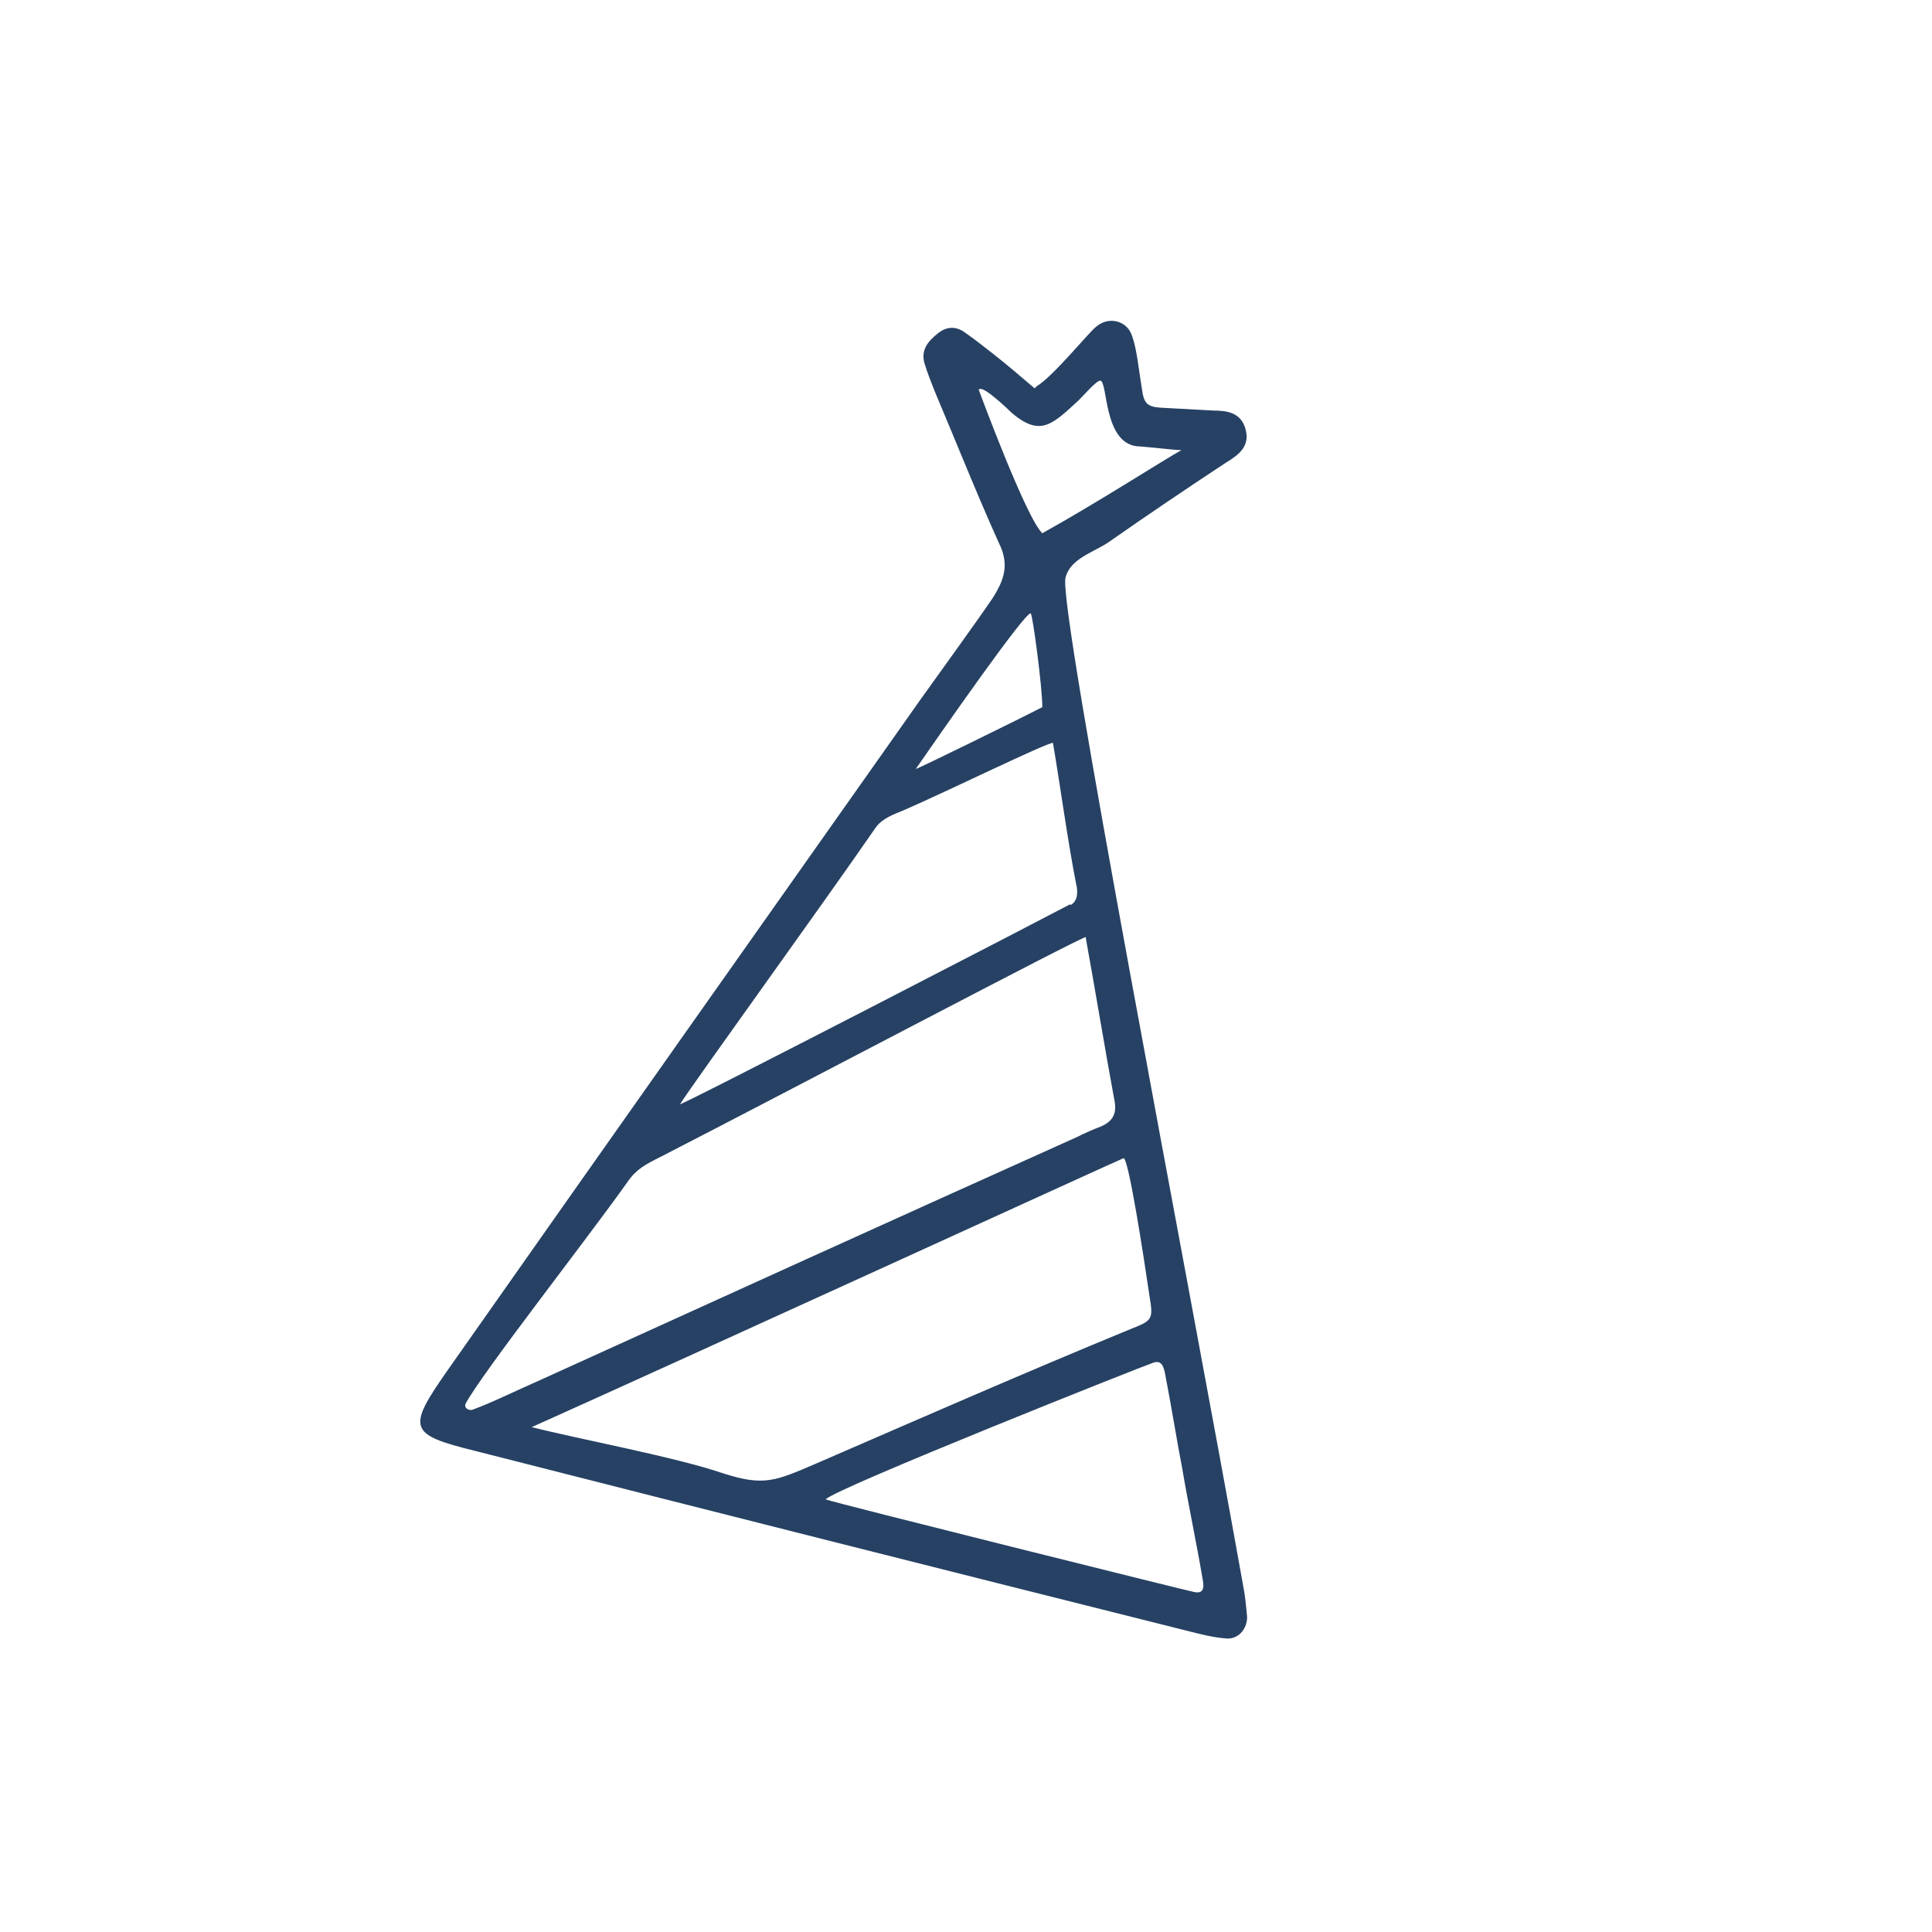
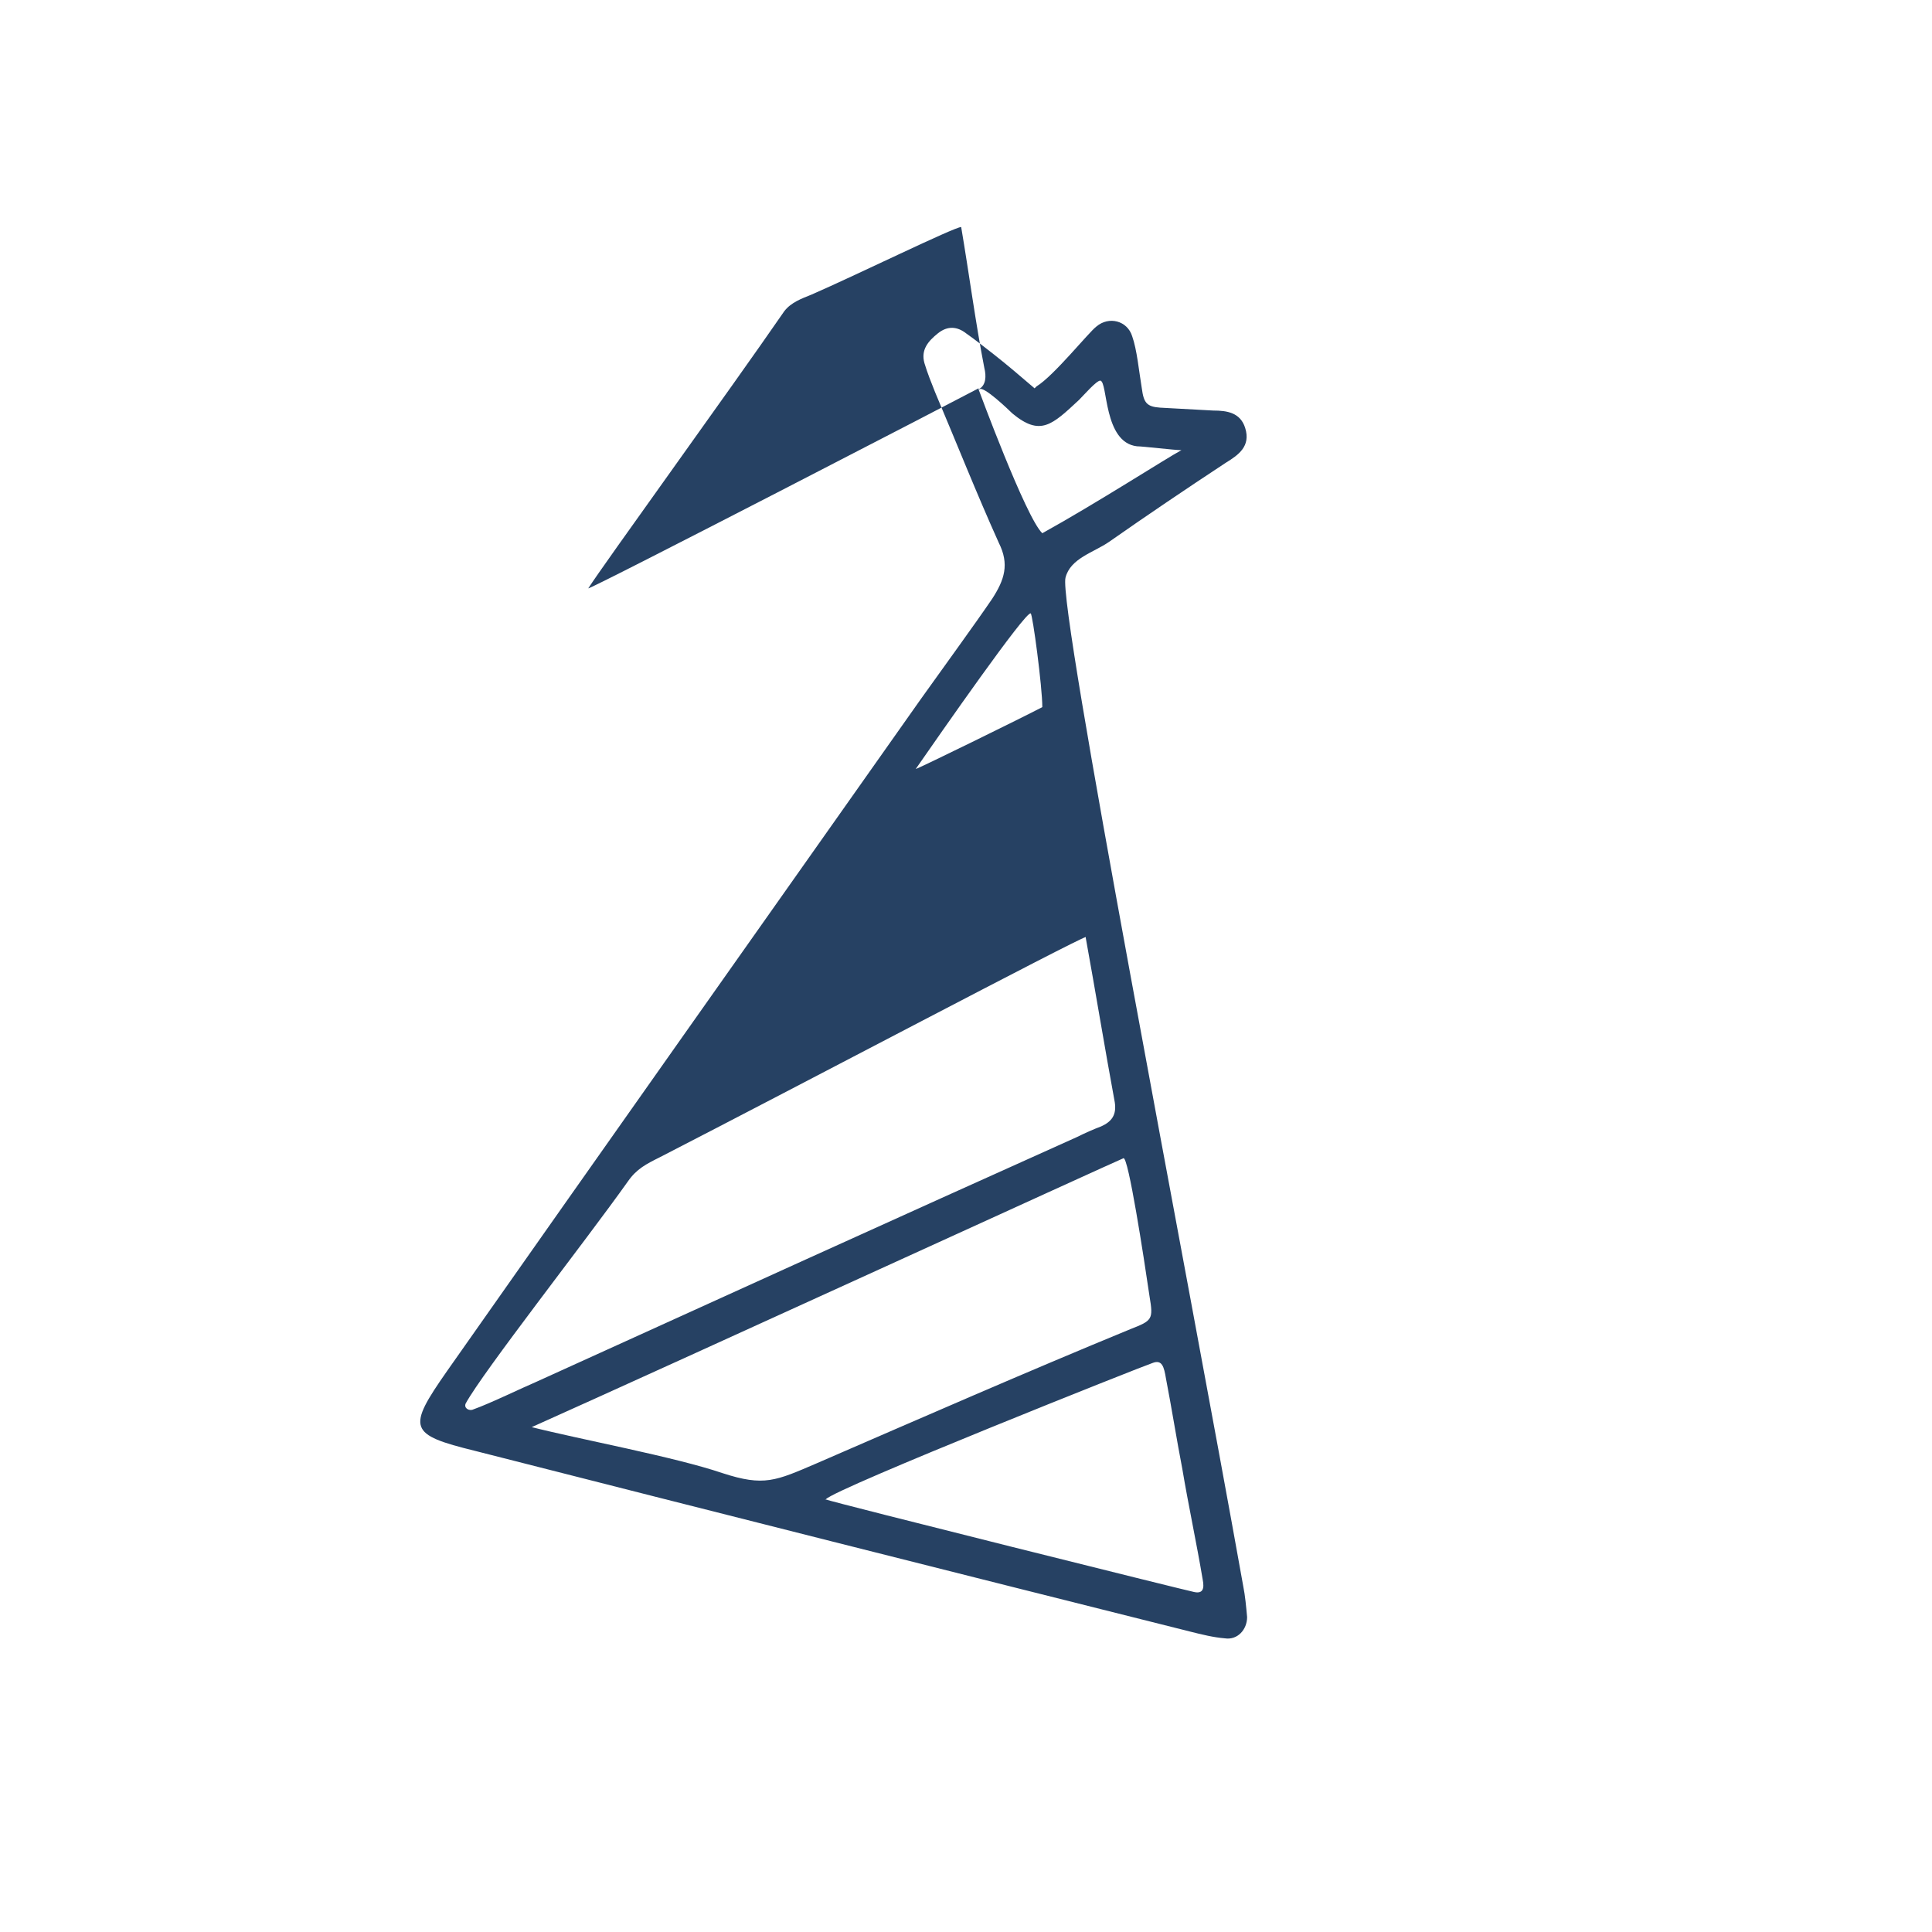
<svg xmlns="http://www.w3.org/2000/svg" id="Layer_1" data-name="Layer 1" version="1.1" viewBox="0 0 20 20">
  <defs>
    <style>
      .cls-1 {
        fill: #264163;
        stroke-width: 0px;
      }
    </style>
  </defs>
-   <path class="cls-1" d="M10.73,4c.18-.11.54-.56.62-.62.13-.11.32-.06.37.1.05.14.07.36.1.54.02.15.05.19.19.2.18.01.37.02.55.03.14,0,.28.02.33.18.06.19-.07.28-.2.36-.41.27-.81.54-1.21.82-.16.11-.4.17-.45.37-.08.3,1.25,7.14,1.84,10.44.02.1.03.21.04.32,0,.13-.1.24-.23.22-.12-.01-.24-.04-.36-.07-2.47-.62-4.93-1.24-7.4-1.87-.69-.17-.71-.23-.29-.83,1.63-2.32,3.27-4.64,4.9-6.95.25-.35.57-.79.74-1.04.13-.2.18-.36.07-.58-.23-.51-.44-1.04-.66-1.56-.04-.1-.08-.2-.11-.3-.04-.14.04-.23.14-.31.1-.08.2-.07.29,0,.1.07.2.15.29.22.14.11.28.23.42.35ZM10.79,7.32c0-.21-.1-.96-.12-.97-.05-.03-.94,1.25-1.19,1.61,0,.01,1.12-.54,1.31-.64ZM10.13,4.03s.49,1.33.66,1.49c.56-.31,1.29-.78,1.44-.86-.07,0-.4-.04-.46-.04-.35-.04-.3-.67-.38-.68-.04,0-.17.15-.22.2-.28.26-.4.38-.69.14-.03-.03-.3-.29-.34-.25ZM11.08,9.37c.08-.04.08-.14.06-.22-.09-.46-.16-.99-.24-1.46-.07,0-1.09.5-1.55.7-.1.04-.21.08-.28.17-.58.84-1.87,2.62-2.03,2.87-.03.04,3.97-2.03,4.04-2.07ZM11.24,9.7c-.09.02-2.99,1.55-4.41,2.28-.14.07-.24.12-.33.25-.44.62-1.5,1.97-1.68,2.3-.02.05.04.08.08.06.17-.06.52-.23.64-.28,1.87-.85,3.74-1.7,5.61-2.54.08-.04.17-.08.25-.11.11-.05.16-.12.14-.25-.1-.54-.2-1.15-.3-1.7ZM5.49,14.77c.51.13,1.49.31,1.99.48.43.14.55.08.97-.1,1.06-.46,2.18-.95,3.25-1.39.23-.09.24-.1.2-.34-.06-.41-.22-1.45-.27-1.43-.1.04-4.6,2.1-6.14,2.79ZM8.54,15.52c.11.04,3.76.95,3.82.96.09.02.11-.03.09-.13-.06-.36-.15-.78-.21-1.14-.06-.31-.11-.63-.17-.94-.02-.12-.04-.2-.14-.16-.07.02-3.29,1.3-3.38,1.41Z" />
+   <path class="cls-1" d="M10.73,4c.18-.11.54-.56.62-.62.13-.11.32-.06.37.1.05.14.07.36.1.54.02.15.05.19.19.2.18.01.37.02.55.03.14,0,.28.02.33.18.06.19-.07.28-.2.36-.41.27-.81.54-1.21.82-.16.11-.4.17-.45.37-.08.3,1.25,7.14,1.84,10.44.02.1.03.21.04.32,0,.13-.1.24-.23.22-.12-.01-.24-.04-.36-.07-2.47-.62-4.93-1.24-7.4-1.87-.69-.17-.71-.23-.29-.83,1.63-2.32,3.27-4.64,4.9-6.95.25-.35.57-.79.74-1.04.13-.2.18-.36.07-.58-.23-.51-.44-1.04-.66-1.56-.04-.1-.08-.2-.11-.3-.04-.14.04-.23.14-.31.1-.08.2-.07.29,0,.1.07.2.15.29.22.14.11.28.23.42.35ZM10.79,7.32c0-.21-.1-.96-.12-.97-.05-.03-.94,1.25-1.19,1.61,0,.01,1.12-.54,1.31-.64ZM10.13,4.03s.49,1.33.66,1.49c.56-.31,1.29-.78,1.44-.86-.07,0-.4-.04-.46-.04-.35-.04-.3-.67-.38-.68-.04,0-.17.15-.22.2-.28.26-.4.38-.69.14-.03-.03-.3-.29-.34-.25Zc.08-.04.08-.14.06-.22-.09-.46-.16-.99-.24-1.46-.07,0-1.09.5-1.55.7-.1.04-.21.08-.28.17-.58.84-1.87,2.62-2.03,2.87-.03.04,3.97-2.03,4.04-2.07ZM11.24,9.7c-.09.02-2.99,1.55-4.41,2.28-.14.07-.24.12-.33.25-.44.62-1.5,1.97-1.68,2.3-.02.05.04.08.08.06.17-.06.52-.23.64-.28,1.87-.85,3.74-1.7,5.61-2.54.08-.04.17-.08.25-.11.11-.05.16-.12.14-.25-.1-.54-.2-1.15-.3-1.7ZM5.49,14.77c.51.13,1.49.31,1.99.48.43.14.55.08.97-.1,1.06-.46,2.18-.95,3.25-1.39.23-.09.24-.1.2-.34-.06-.41-.22-1.45-.27-1.43-.1.04-4.6,2.1-6.14,2.79ZM8.54,15.52c.11.04,3.76.95,3.82.96.09.02.11-.03.09-.13-.06-.36-.15-.78-.21-1.14-.06-.31-.11-.63-.17-.94-.02-.12-.04-.2-.14-.16-.07.02-3.29,1.3-3.38,1.41Z" />
</svg>